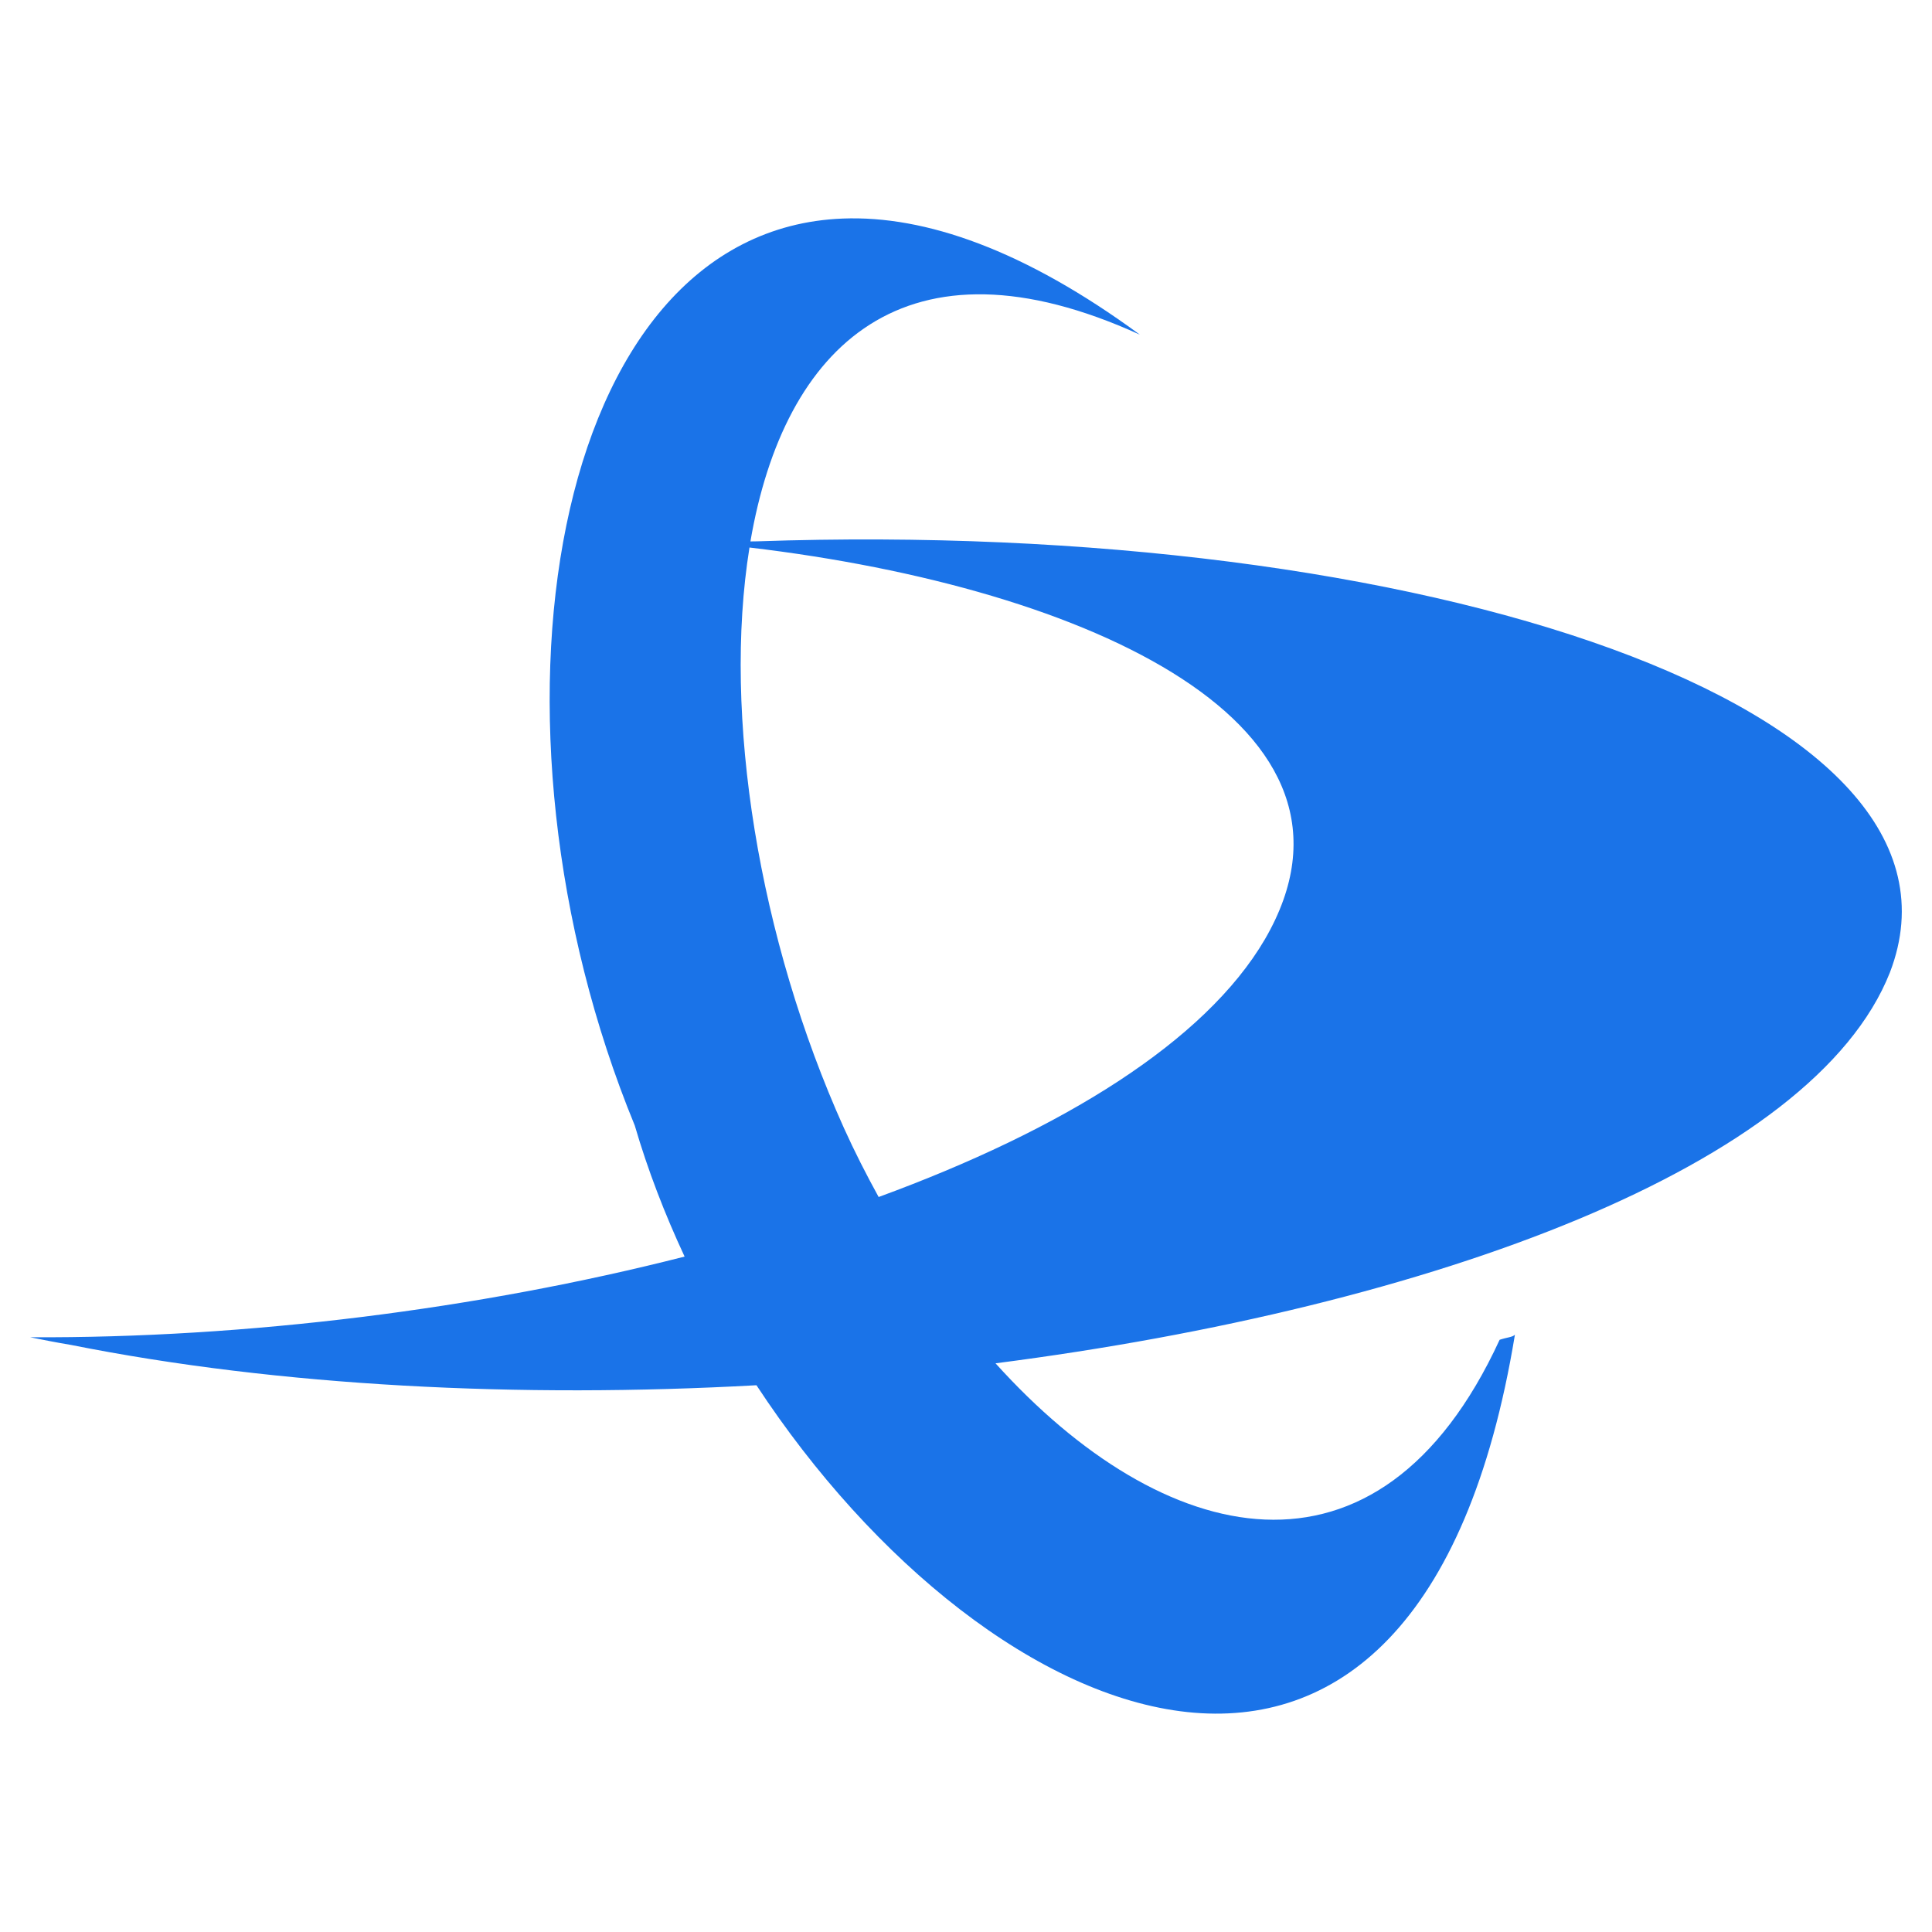
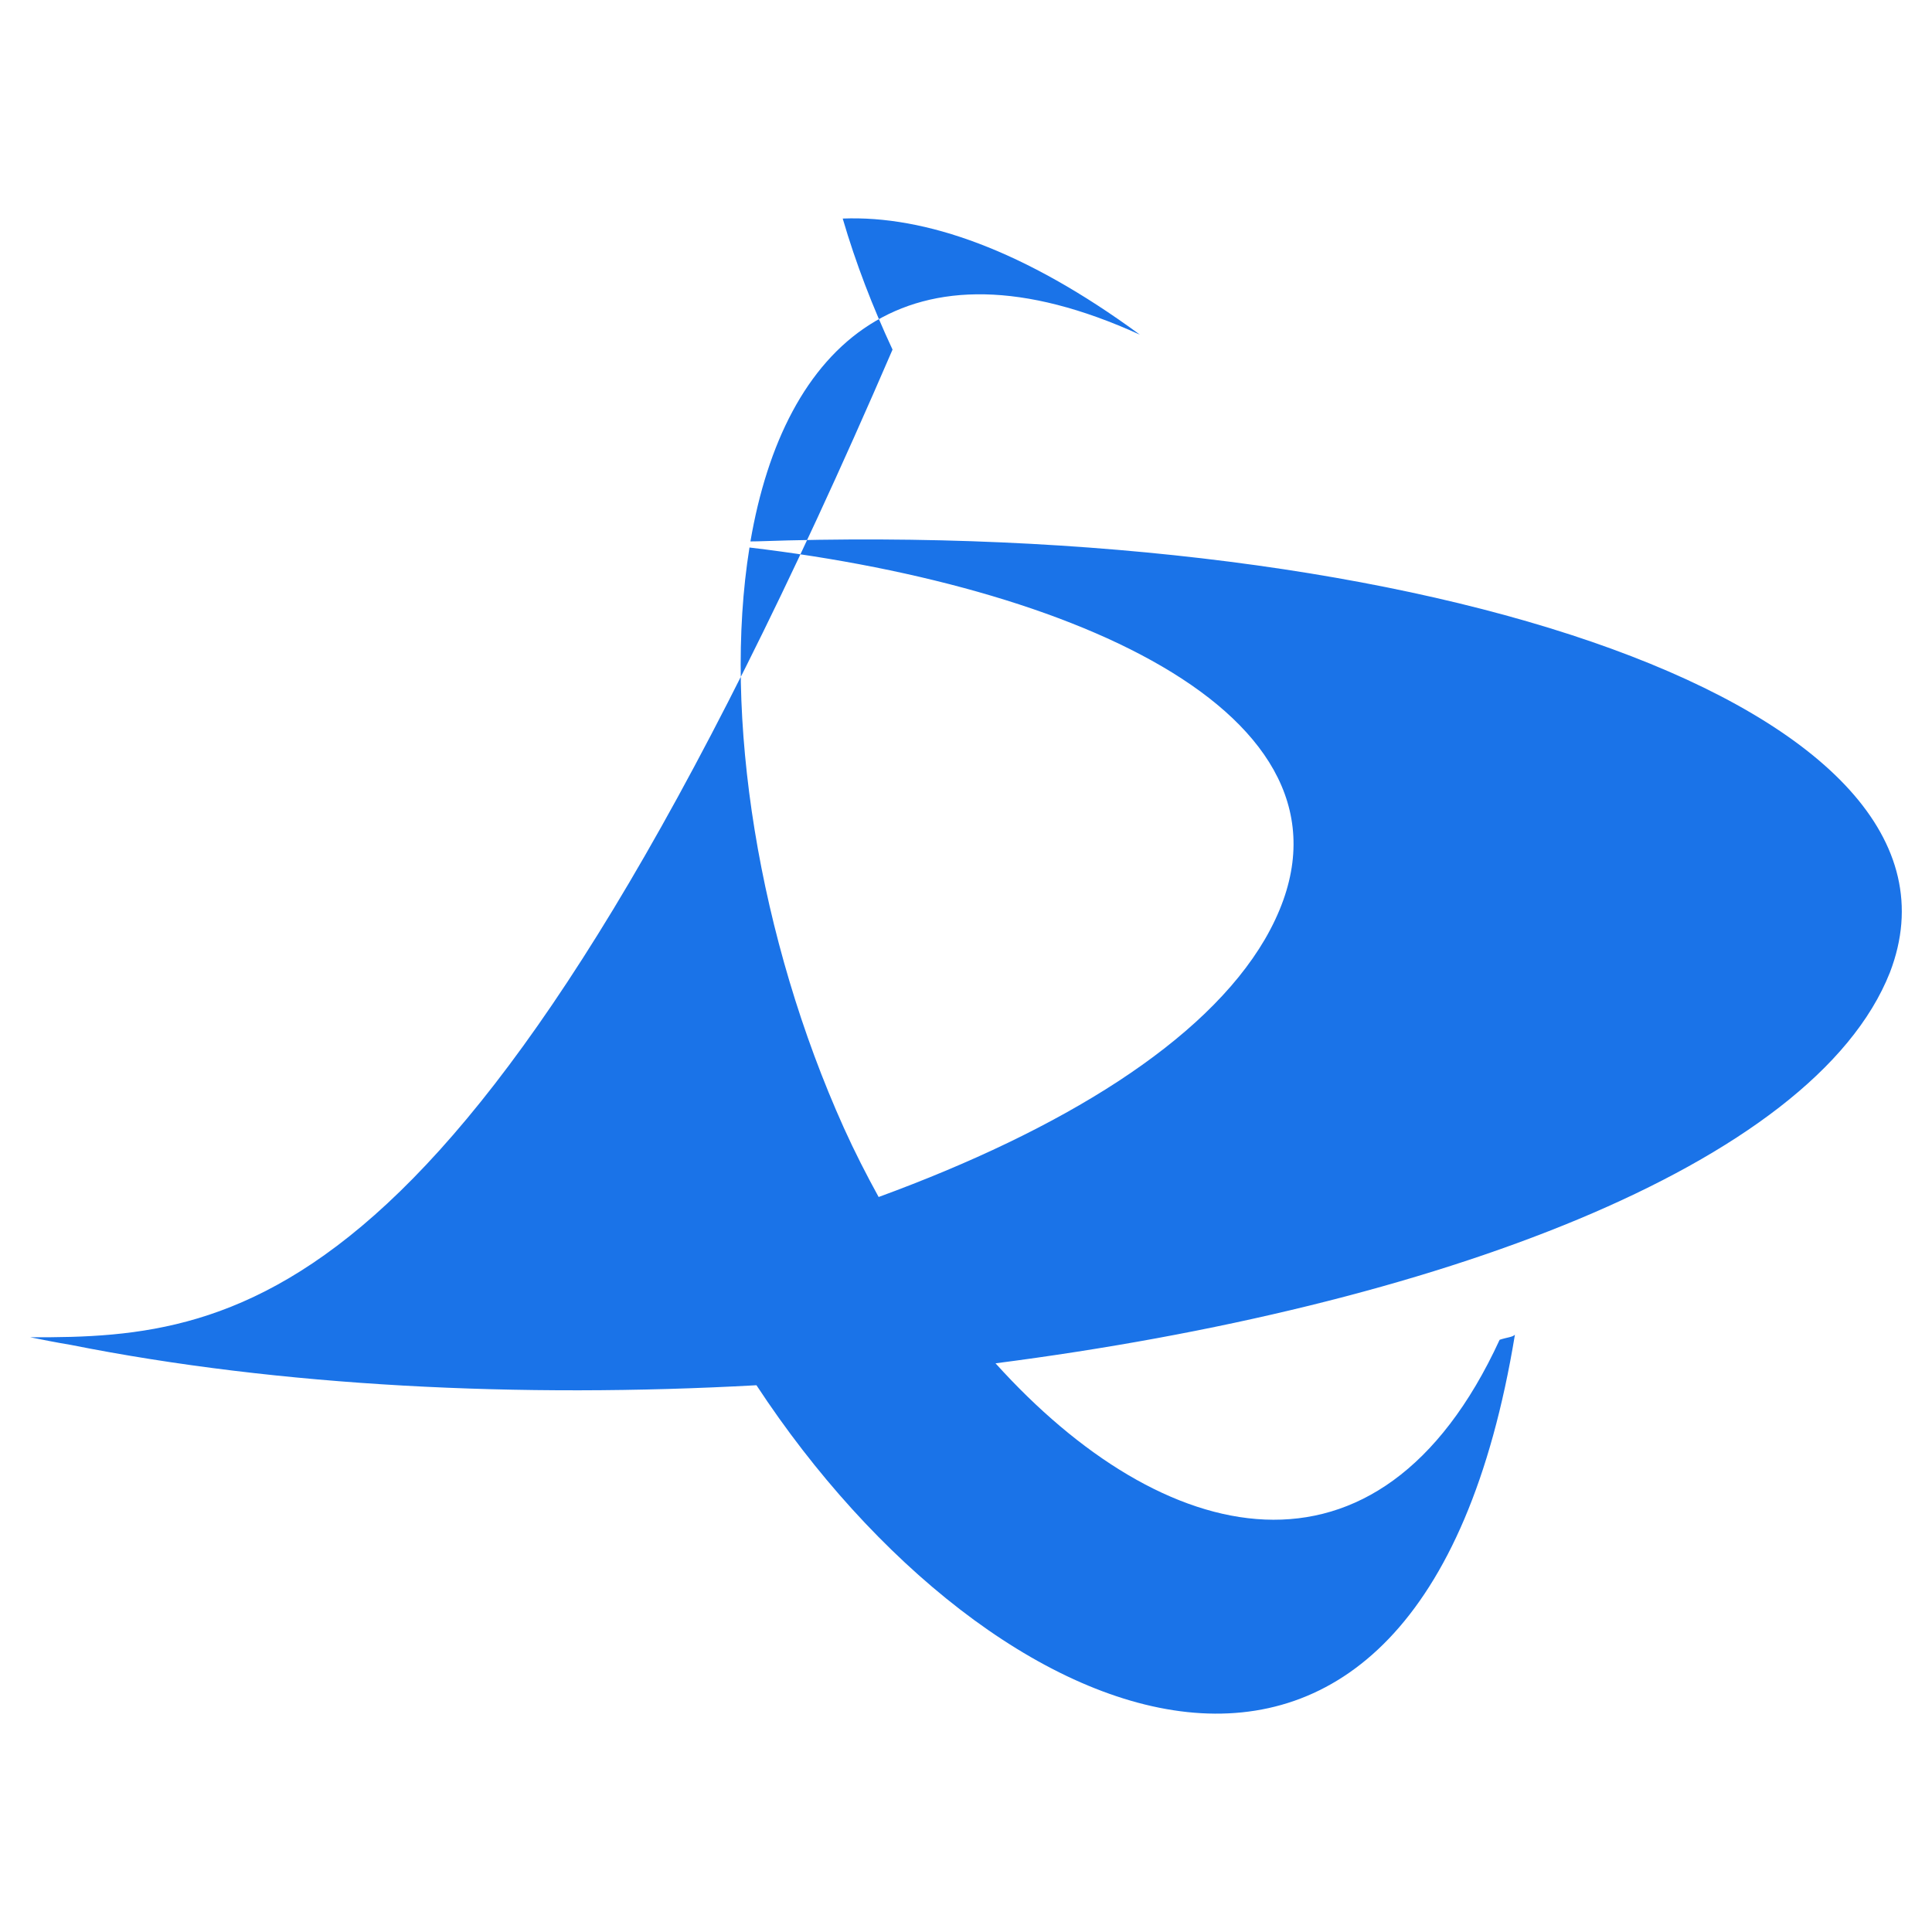
<svg xmlns="http://www.w3.org/2000/svg" width="1em" height="1em" viewBox="0 0 512 512">
-   <path fill="#1a73e8" d="M223.326 57.92c-77.993 3.042-98.942 133.67-55.103 240.361c3.45 11.803 7.935 23.432 13.205 34.728C126.818 346.936 65.248 354.678 8 354.387c3.38.676 6.758 1.358 10.814 2.034c55.348 11.028 119.019 14.147 181.655 10.682c61.852 94.222 175.6 141.207 200.999-13.39c-.677.677-2.026.672-4.054 1.348c-32.044 69.595-89.288 55.357-133.59 6.232c116.078-14.943 216.774-52.363 237.02-103.576c27.044-70.311-123.71-120.343-300.164-114.258c-.603 0-1.206.022-1.81.025c8.9-51.908 41.114-83.115 103.22-54.785c-30.613-22.48-56.926-31.632-78.764-30.78Zm-24.706 87.176c90.64 10.741 169.414 47.365 136.587 103.827c-15.916 27.202-53.836 50.521-102.36 68.294c-3.255-5.923-6.36-11.995-9.191-18.262c-22.57-50.085-32.207-109.316-25.036-153.859" />
+   <path fill="#1a73e8" d="M223.326 57.92c3.45 11.803 7.935 23.432 13.205 34.728C126.818 346.936 65.248 354.678 8 354.387c3.38.676 6.758 1.358 10.814 2.034c55.348 11.028 119.019 14.147 181.655 10.682c61.852 94.222 175.6 141.207 200.999-13.39c-.677.677-2.026.672-4.054 1.348c-32.044 69.595-89.288 55.357-133.59 6.232c116.078-14.943 216.774-52.363 237.02-103.576c27.044-70.311-123.71-120.343-300.164-114.258c-.603 0-1.206.022-1.81.025c8.9-51.908 41.114-83.115 103.22-54.785c-30.613-22.48-56.926-31.632-78.764-30.78Zm-24.706 87.176c90.64 10.741 169.414 47.365 136.587 103.827c-15.916 27.202-53.836 50.521-102.36 68.294c-3.255-5.923-6.36-11.995-9.191-18.262c-22.57-50.085-32.207-109.316-25.036-153.859" />
</svg>